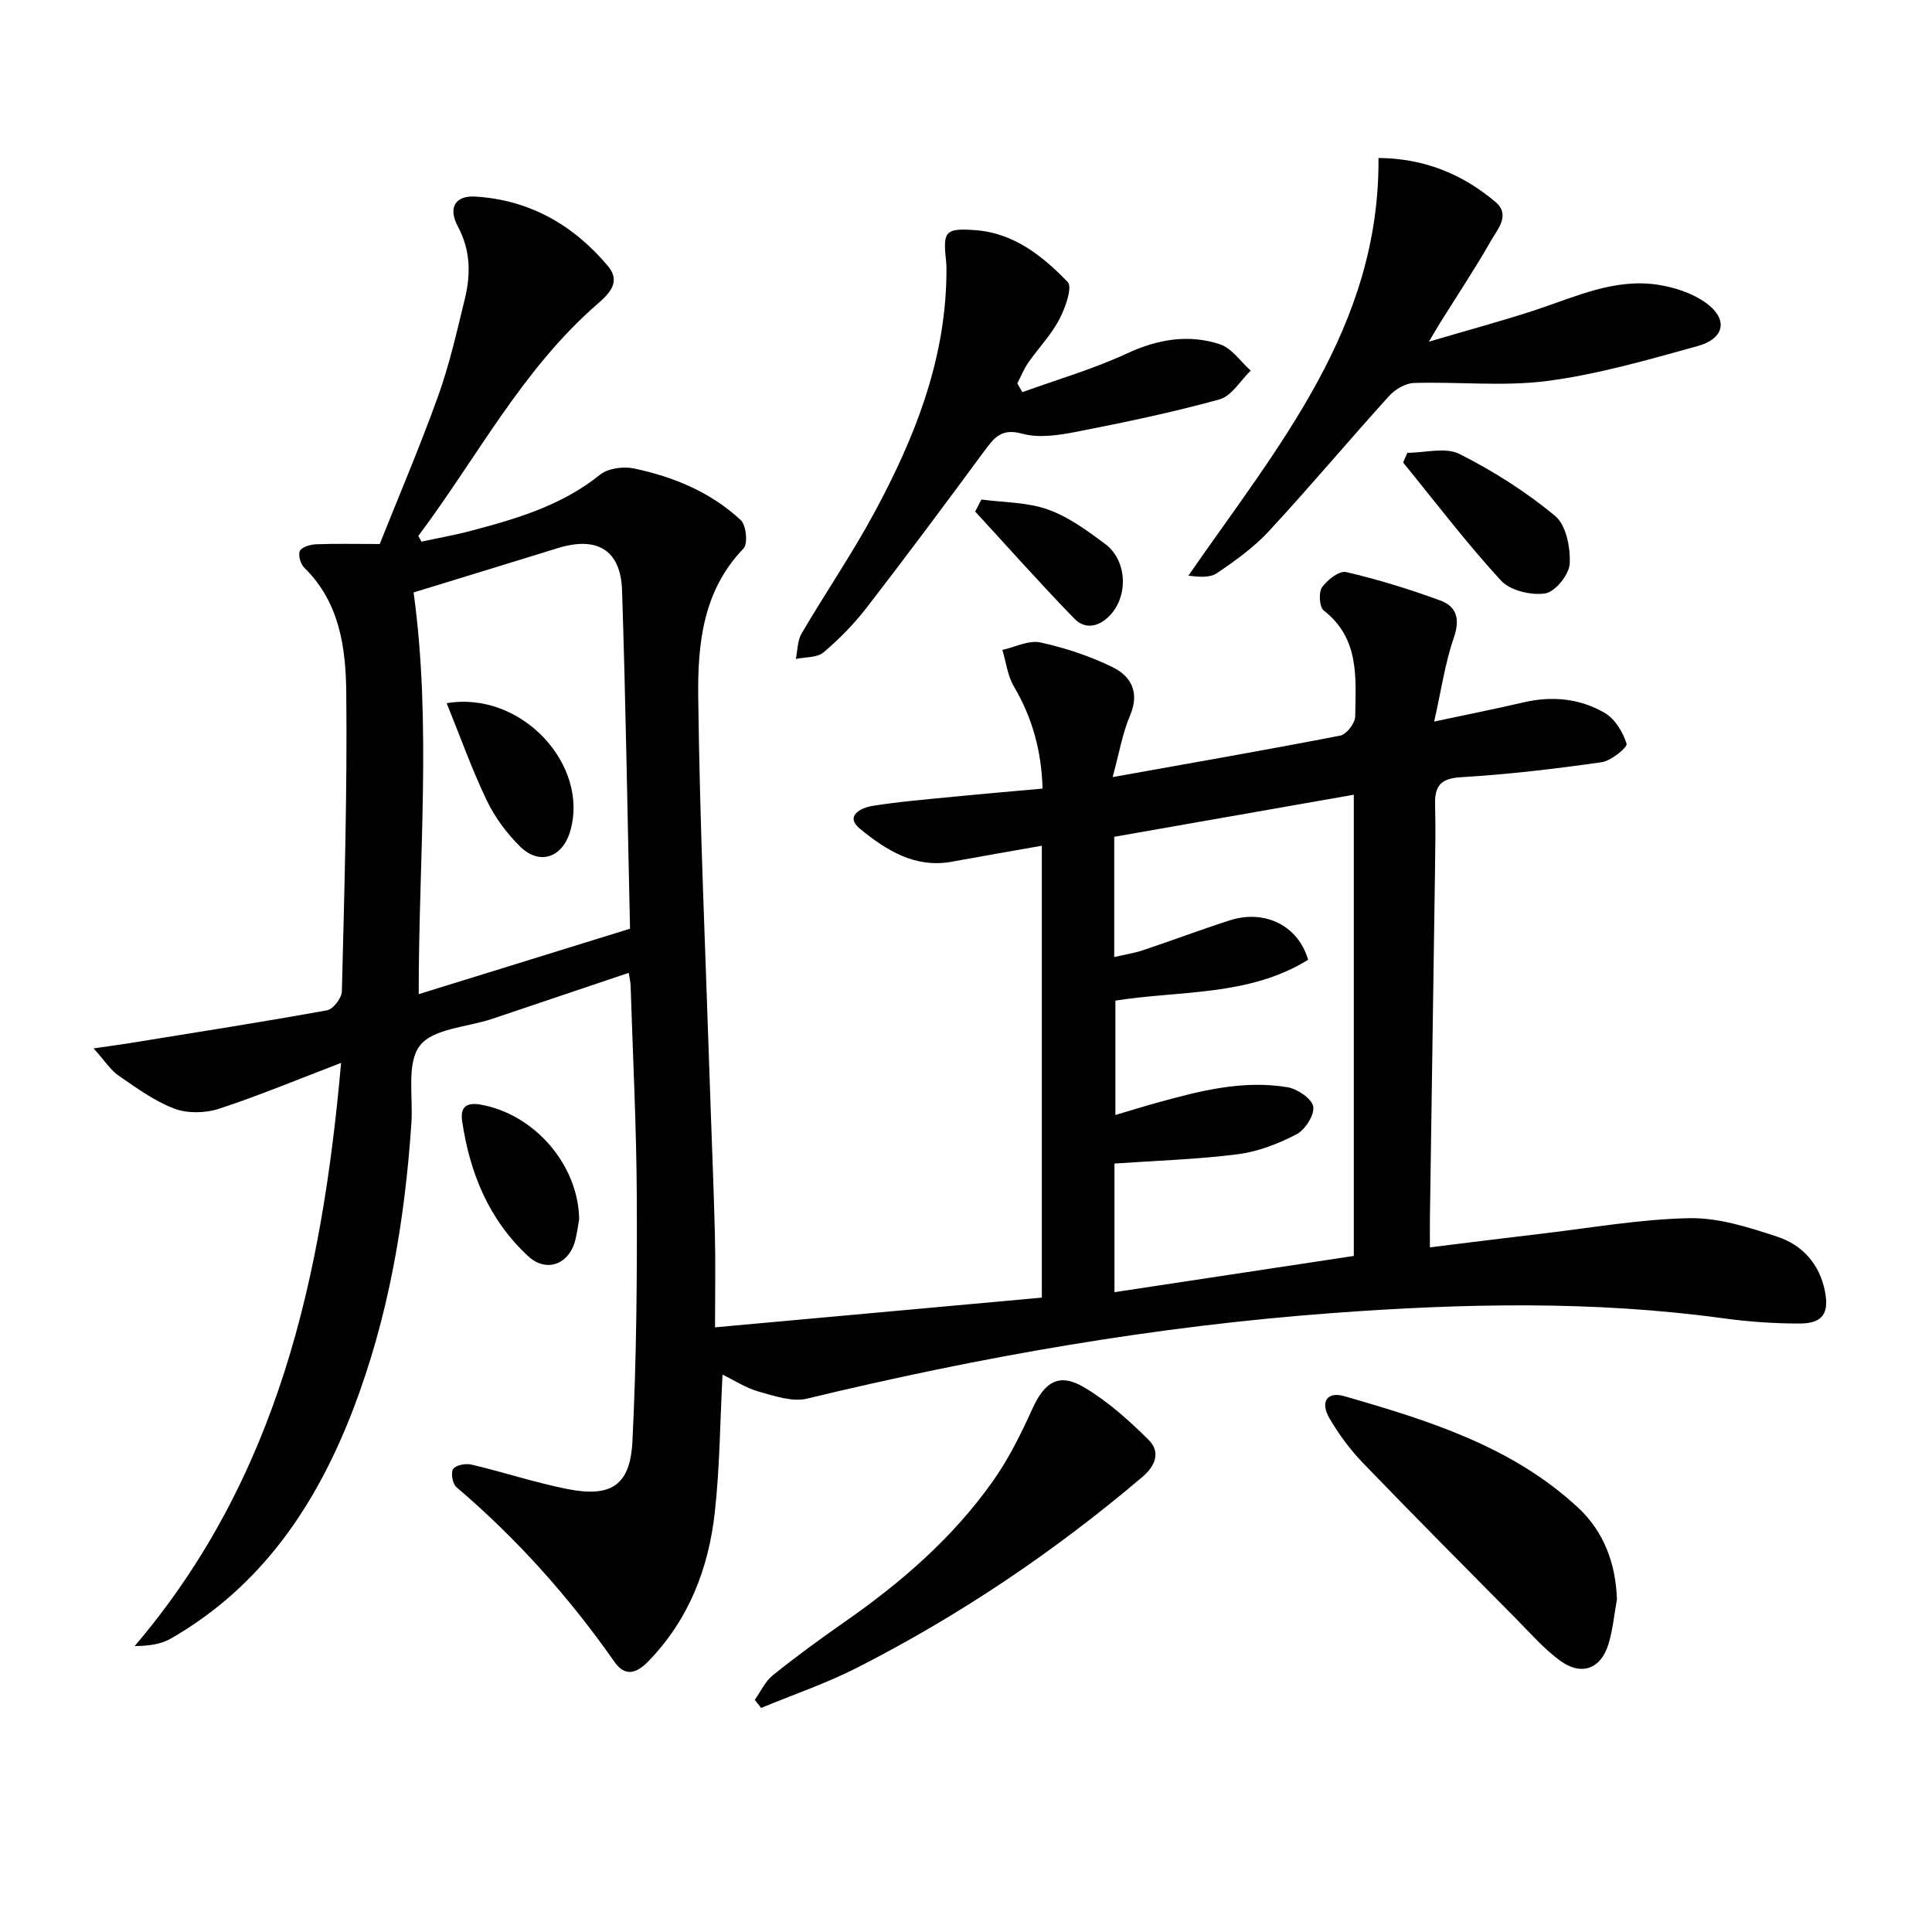
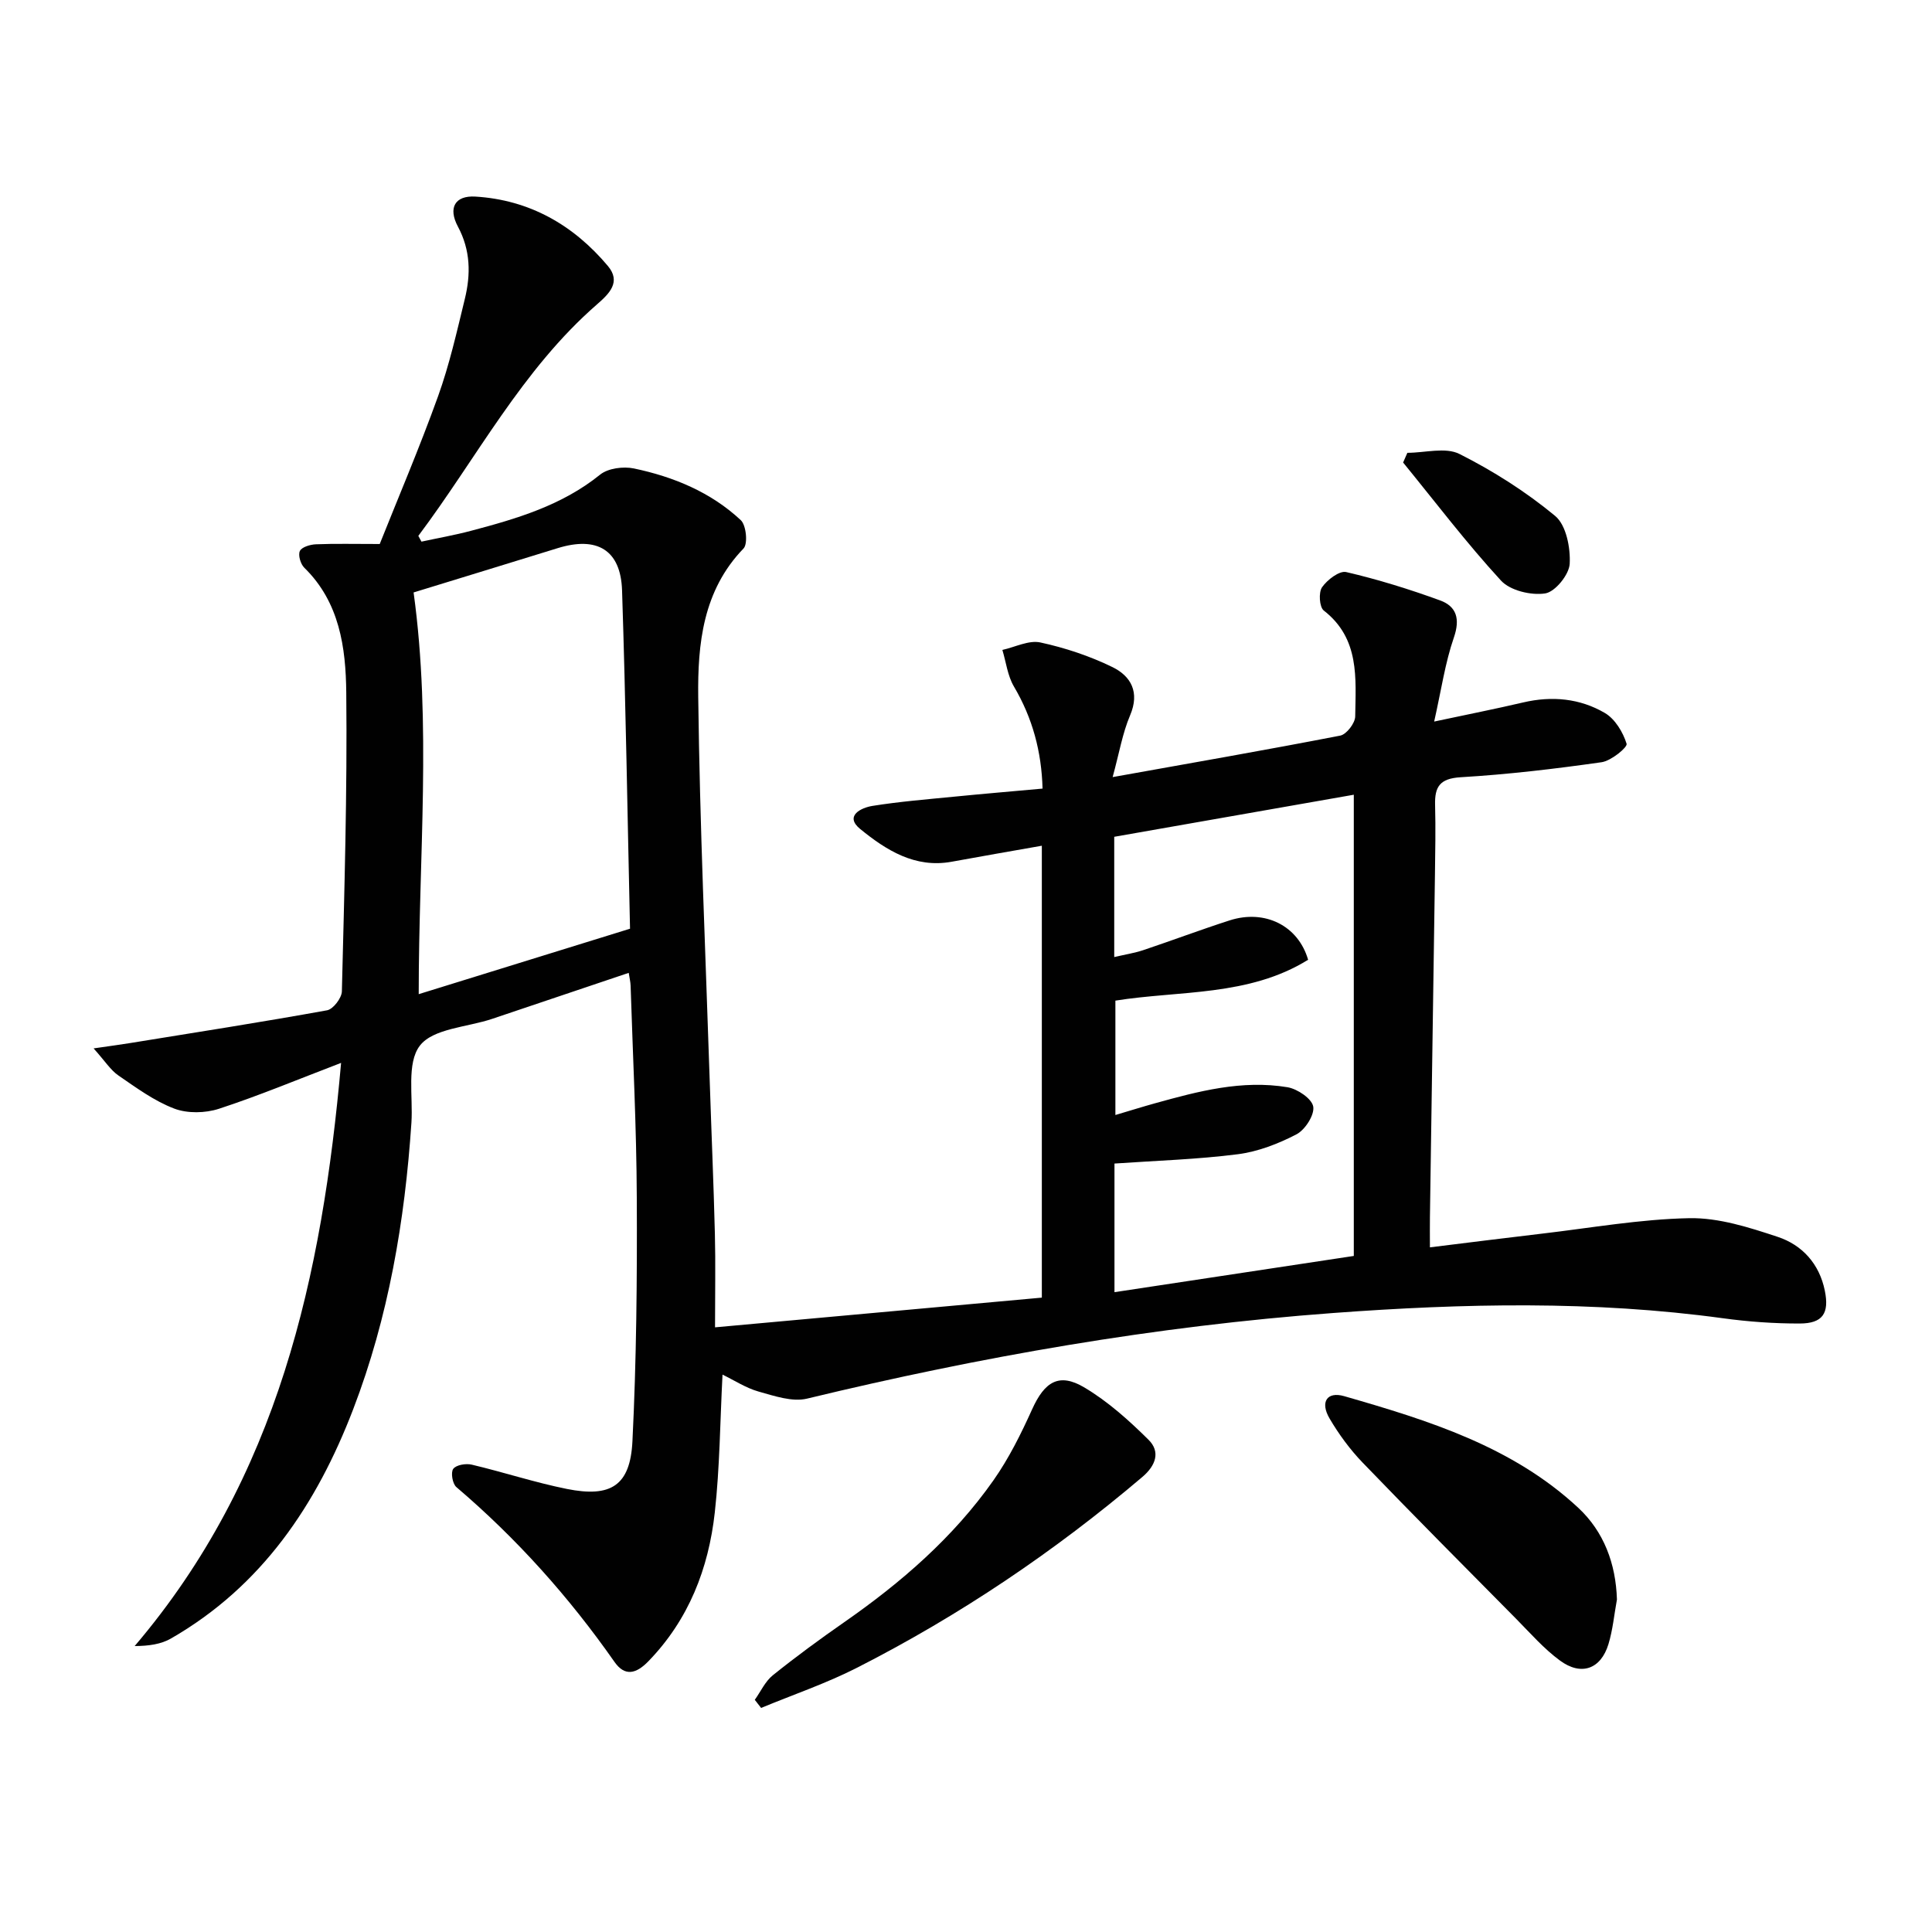
<svg xmlns="http://www.w3.org/2000/svg" enable-background="new 0 0 400 400" viewBox="0 0 400 400">
  <g fill="#010101">
    <path d="m149.59 284.6c-.51 9.71-.56 19.18-1.6 28.54-1.29 11.61-5.39 22.2-13.76 30.82-2.51 2.58-4.85 3.2-7 .13-9.41-13.45-20.25-25.56-32.75-36.21-.8-.68-1.19-3.03-.64-3.77.61-.82 2.62-1.16 3.83-.87 6.6 1.56 13.07 3.7 19.7 5.03 9.13 1.83 13.12-.7 13.57-9.89.83-16.78.98-33.61.9-50.41-.06-14.64-.82-29.28-1.28-43.91-.03-.8-.23-1.59-.39-2.64-9.6 3.23-18.94 6.39-28.29 9.53-5.15 1.73-12.2 1.97-14.95 5.54-2.79 3.62-1.39 10.5-1.75 15.96-1.36 20.32-4.74 40.25-12.06 59.33-7.58 19.75-18.91 36.64-37.73 47.46-2.05 1.18-4.58 1.54-7.51 1.56 29.72-34.9 38.81-76.53 42.74-120.74-8.93 3.41-17 6.79-25.29 9.5-2.83.92-6.53 1-9.26-.04-4.13-1.57-7.85-4.31-11.55-6.85-1.62-1.11-2.74-2.93-5.14-5.61 3.63-.53 5.64-.79 7.65-1.12 13.57-2.2 27.16-4.32 40.69-6.77 1.26-.23 3.02-2.53 3.06-3.9.51-20.64 1.13-41.28.91-61.92-.1-9.25-1.37-18.66-8.69-25.81-.78-.76-1.32-2.63-.91-3.47.4-.82 2.14-1.33 3.31-1.38 3.95-.16 7.91-.06 13.22-.06 3.72-9.35 8.21-19.85 12.07-30.57 2.35-6.53 3.89-13.37 5.54-20.14 1.25-5.1 1.21-10.09-1.42-15-2.09-3.9-.6-6.47 3.6-6.22 11.21.68 20.3 5.87 27.44 14.36 2.79 3.32.3 5.74-2.25 7.96-15.55 13.54-24.88 31.79-36.99 47.93.22.4.43.79.65 1.19 3.41-.74 6.85-1.34 10.21-2.23 9.5-2.51 18.85-5.25 26.76-11.63 1.65-1.34 4.82-1.75 7.02-1.29 8.2 1.72 15.92 4.91 22.12 10.7 1.13 1.05 1.5 4.91.57 5.87-8.43 8.71-9.51 19.8-9.38 30.71.32 26.61 1.52 53.21 2.39 79.81.34 10.47.8 20.94 1.06 31.42.15 5.96.03 11.93.03 19.31 23.3-2.12 45.37-4.12 67.66-6.15 0-31.47 0-62.38 0-93.56-6.34 1.12-12.5 2.18-18.65 3.31-7.62 1.4-13.59-2.41-18.94-6.76-3.33-2.71.14-4.42 2.54-4.8 5.57-.89 11.21-1.35 16.82-1.9 5.94-.59 11.9-1.09 18.38-1.68-.21-7.63-2.06-14.58-5.93-21.14-1.31-2.22-1.62-5.03-2.39-7.57 2.63-.58 5.46-2.06 7.85-1.55 5.13 1.11 10.24 2.81 14.95 5.11 3.82 1.87 5.68 5.19 3.65 9.97-1.59 3.73-2.26 7.85-3.62 12.8 16.24-2.91 31.71-5.6 47.12-8.59 1.29-.25 3.08-2.57 3.1-3.96.11-7.9.98-16.11-6.51-21.94-.91-.71-1.1-3.75-.35-4.82 1.07-1.54 3.59-3.47 5-3.14 6.58 1.53 13.08 3.55 19.44 5.87 3.4 1.24 4.18 3.82 2.85 7.68-1.81 5.23-2.6 10.82-4.08 17.4 6.94-1.48 12.71-2.62 18.44-3.96 5.94-1.39 11.73-.84 16.89 2.18 2.11 1.23 3.77 3.98 4.51 6.38.22.73-3.2 3.54-5.18 3.82-9.68 1.38-19.42 2.53-29.18 3.11-4.32.26-5.39 1.97-5.29 5.74.13 4.83.03 9.66-.03 14.5-.34 23.64-.7 47.28-1.04 70.91-.03 1.8 0 3.59 0 6.18 8.04-.99 15.54-1.94 23.05-2.82 10.22-1.19 20.43-3.02 30.67-3.22 6.09-.11 12.38 1.91 18.29 3.87 5.07 1.68 8.62 5.58 9.75 11.14.95 4.67-.42 6.79-5.2 6.8-5.3.01-10.64-.37-15.89-1.09-26.85-3.67-53.68-3.08-80.65-1.09-36.89 2.72-73.09 9.06-108.98 17.73-3.07.74-6.8-.56-10.06-1.47-2.61-.74-5-2.32-7.44-3.5zm81.1-111.35v24.9c2.26-.53 4.2-.83 6.03-1.44 5.97-2 11.86-4.22 17.85-6.15 7.29-2.35 14.21 1.07 16.26 8.15-12.3 7.63-26.68 6.34-39.9 8.46v23.68c3.15-.93 5.65-1.72 8.18-2.42 8.99-2.5 18.04-4.9 27.45-3.33 2.05.34 5.04 2.36 5.33 4 .3 1.72-1.67 4.8-3.45 5.74-3.76 1.96-7.97 3.59-12.15 4.13-8.34 1.07-16.79 1.32-25.55 1.93v26.63c16.78-2.54 33.2-5.02 49.55-7.5 0-32.3 0-63.55 0-95.49-16.67 2.93-32.95 5.79-49.6 8.71zm-144 32.58c14.57-4.51 28.86-8.94 43.75-13.55-.53-23.51-.89-46.8-1.65-70.07-.28-8.37-5.19-11.24-13.33-8.72-10.25 3.17-20.52 6.31-29.83 9.17 3.75 27.23 1.05 54.75 1.06 83.17z" />
-     <path d="m285.4 32.71c9.32.06 17.31 3.26 24.21 9.09 3.18 2.69.45 5.64-.9 8.01-3.28 5.76-6.96 11.29-10.48 16.92-.52.83-1.01 1.69-2.39 4.01 8.32-2.46 15.38-4.35 22.31-6.64 8.18-2.72 16.17-6.5 25.08-5.15 3.33.51 6.87 1.65 9.63 3.52 5.01 3.4 4.4 7.59-1.41 9.19-10.22 2.82-20.51 5.81-30.98 7.2-9.09 1.2-18.47.15-27.71.43-1.77.05-3.92 1.32-5.16 2.69-8.37 9.24-16.39 18.81-24.86 27.96-3.12 3.38-6.99 6.15-10.83 8.75-1.48 1-3.82.74-5.87.5 18.47-26.69 39.64-51.45 39.36-86.48z" />
-     <path d="m211.67 81.19c7.23-2.62 14.68-4.77 21.63-8 6.38-2.96 12.73-4.05 19.25-1.92 2.47.81 4.29 3.58 6.4 5.46-2.13 2.05-3.94 5.25-6.44 5.95-9.72 2.69-19.64 4.76-29.55 6.7-3.7.72-7.84 1.37-11.33.41-4.34-1.2-5.84.88-7.89 3.66-7.99 10.84-16.04 21.65-24.27 32.31-2.63 3.4-5.69 6.54-8.97 9.31-1.34 1.13-3.79.95-5.73 1.36.37-1.77.32-3.79 1.19-5.27 4.96-8.46 10.52-16.58 15.16-25.2 8.17-15.16 14.49-31 14.82-48.6.02-1.16.05-2.34-.08-3.49-.67-5.99-.12-6.67 6.08-6.22 7.98.59 13.92 5.36 19.11 10.73 1.05 1.08-.51 5.43-1.76 7.8-1.68 3.19-4.29 5.88-6.38 8.88-.93 1.33-1.54 2.88-2.29 4.32.33.6.69 1.21 1.05 1.81z" />
    <path d="m334.77 331.16c-.57 3.09-.85 6.26-1.76 9.25-1.58 5.17-5.64 6.64-10.05 3.38-3.31-2.43-6.08-5.61-8.99-8.56-10.65-10.76-21.34-21.5-31.84-32.4-2.63-2.73-4.94-5.88-6.86-9.15-1.99-3.38-.55-5.65 3.03-4.62 17.42 5.01 34.81 10.4 48.48 23.13 5.28 4.93 7.76 11.53 7.99 18.97z" />
    <path d="m156.27 351.93c1.23-1.72 2.15-3.81 3.74-5.09 4.78-3.84 9.73-7.47 14.76-10.97 11.81-8.22 22.6-17.56 30.91-29.38 3.2-4.55 5.72-9.64 8.02-14.73 2.57-5.68 5.55-7.61 10.77-4.52 4.89 2.9 9.28 6.84 13.34 10.87 2.45 2.44 1.53 5.28-1.3 7.68-18.18 15.44-37.84 28.69-59.08 39.5-6.38 3.25-13.22 5.57-19.85 8.32-.44-.56-.87-1.12-1.31-1.68z" />
    <path d="m291.38 93.75c3.64 0 7.89-1.22 10.79.24 7.01 3.53 13.77 7.83 19.81 12.83 2.28 1.89 3.19 6.59 3.01 9.91-.12 2.24-3.01 5.81-5.07 6.13-2.91.45-7.25-.58-9.16-2.66-7.15-7.78-13.57-16.24-20.26-24.44.29-.67.58-1.34.88-2.01z" />
-     <path d="m119.91 252.43c-.24 1.35-.43 2.83-.79 4.28-1.25 5.05-5.99 6.88-9.78 3.36-8.11-7.51-12.09-17.22-13.66-27.98-.39-2.69.71-3.93 3.77-3.4 11.11 1.92 20.29 12.4 20.46 23.74z" />
-     <path d="m203.19 103.42c4.61.62 9.46.54 13.75 2.06 4.27 1.52 8.17 4.38 11.87 7.14 4.51 3.35 4.85 10.6 1.09 14.68-2.26 2.46-5.17 3.15-7.47.78-7.02-7.22-13.71-14.76-20.53-22.17.43-.83.86-1.66 1.29-2.49z" />
-     <path d="m92.48 145.59c15.51-2.64 29.7 12.89 25.53 26.64-1.62 5.35-6.31 6.96-10.3 3.06-2.79-2.73-5.25-6.07-6.94-9.58-3.05-6.37-5.43-13.07-8.29-20.12z" />
  </g>
</svg>